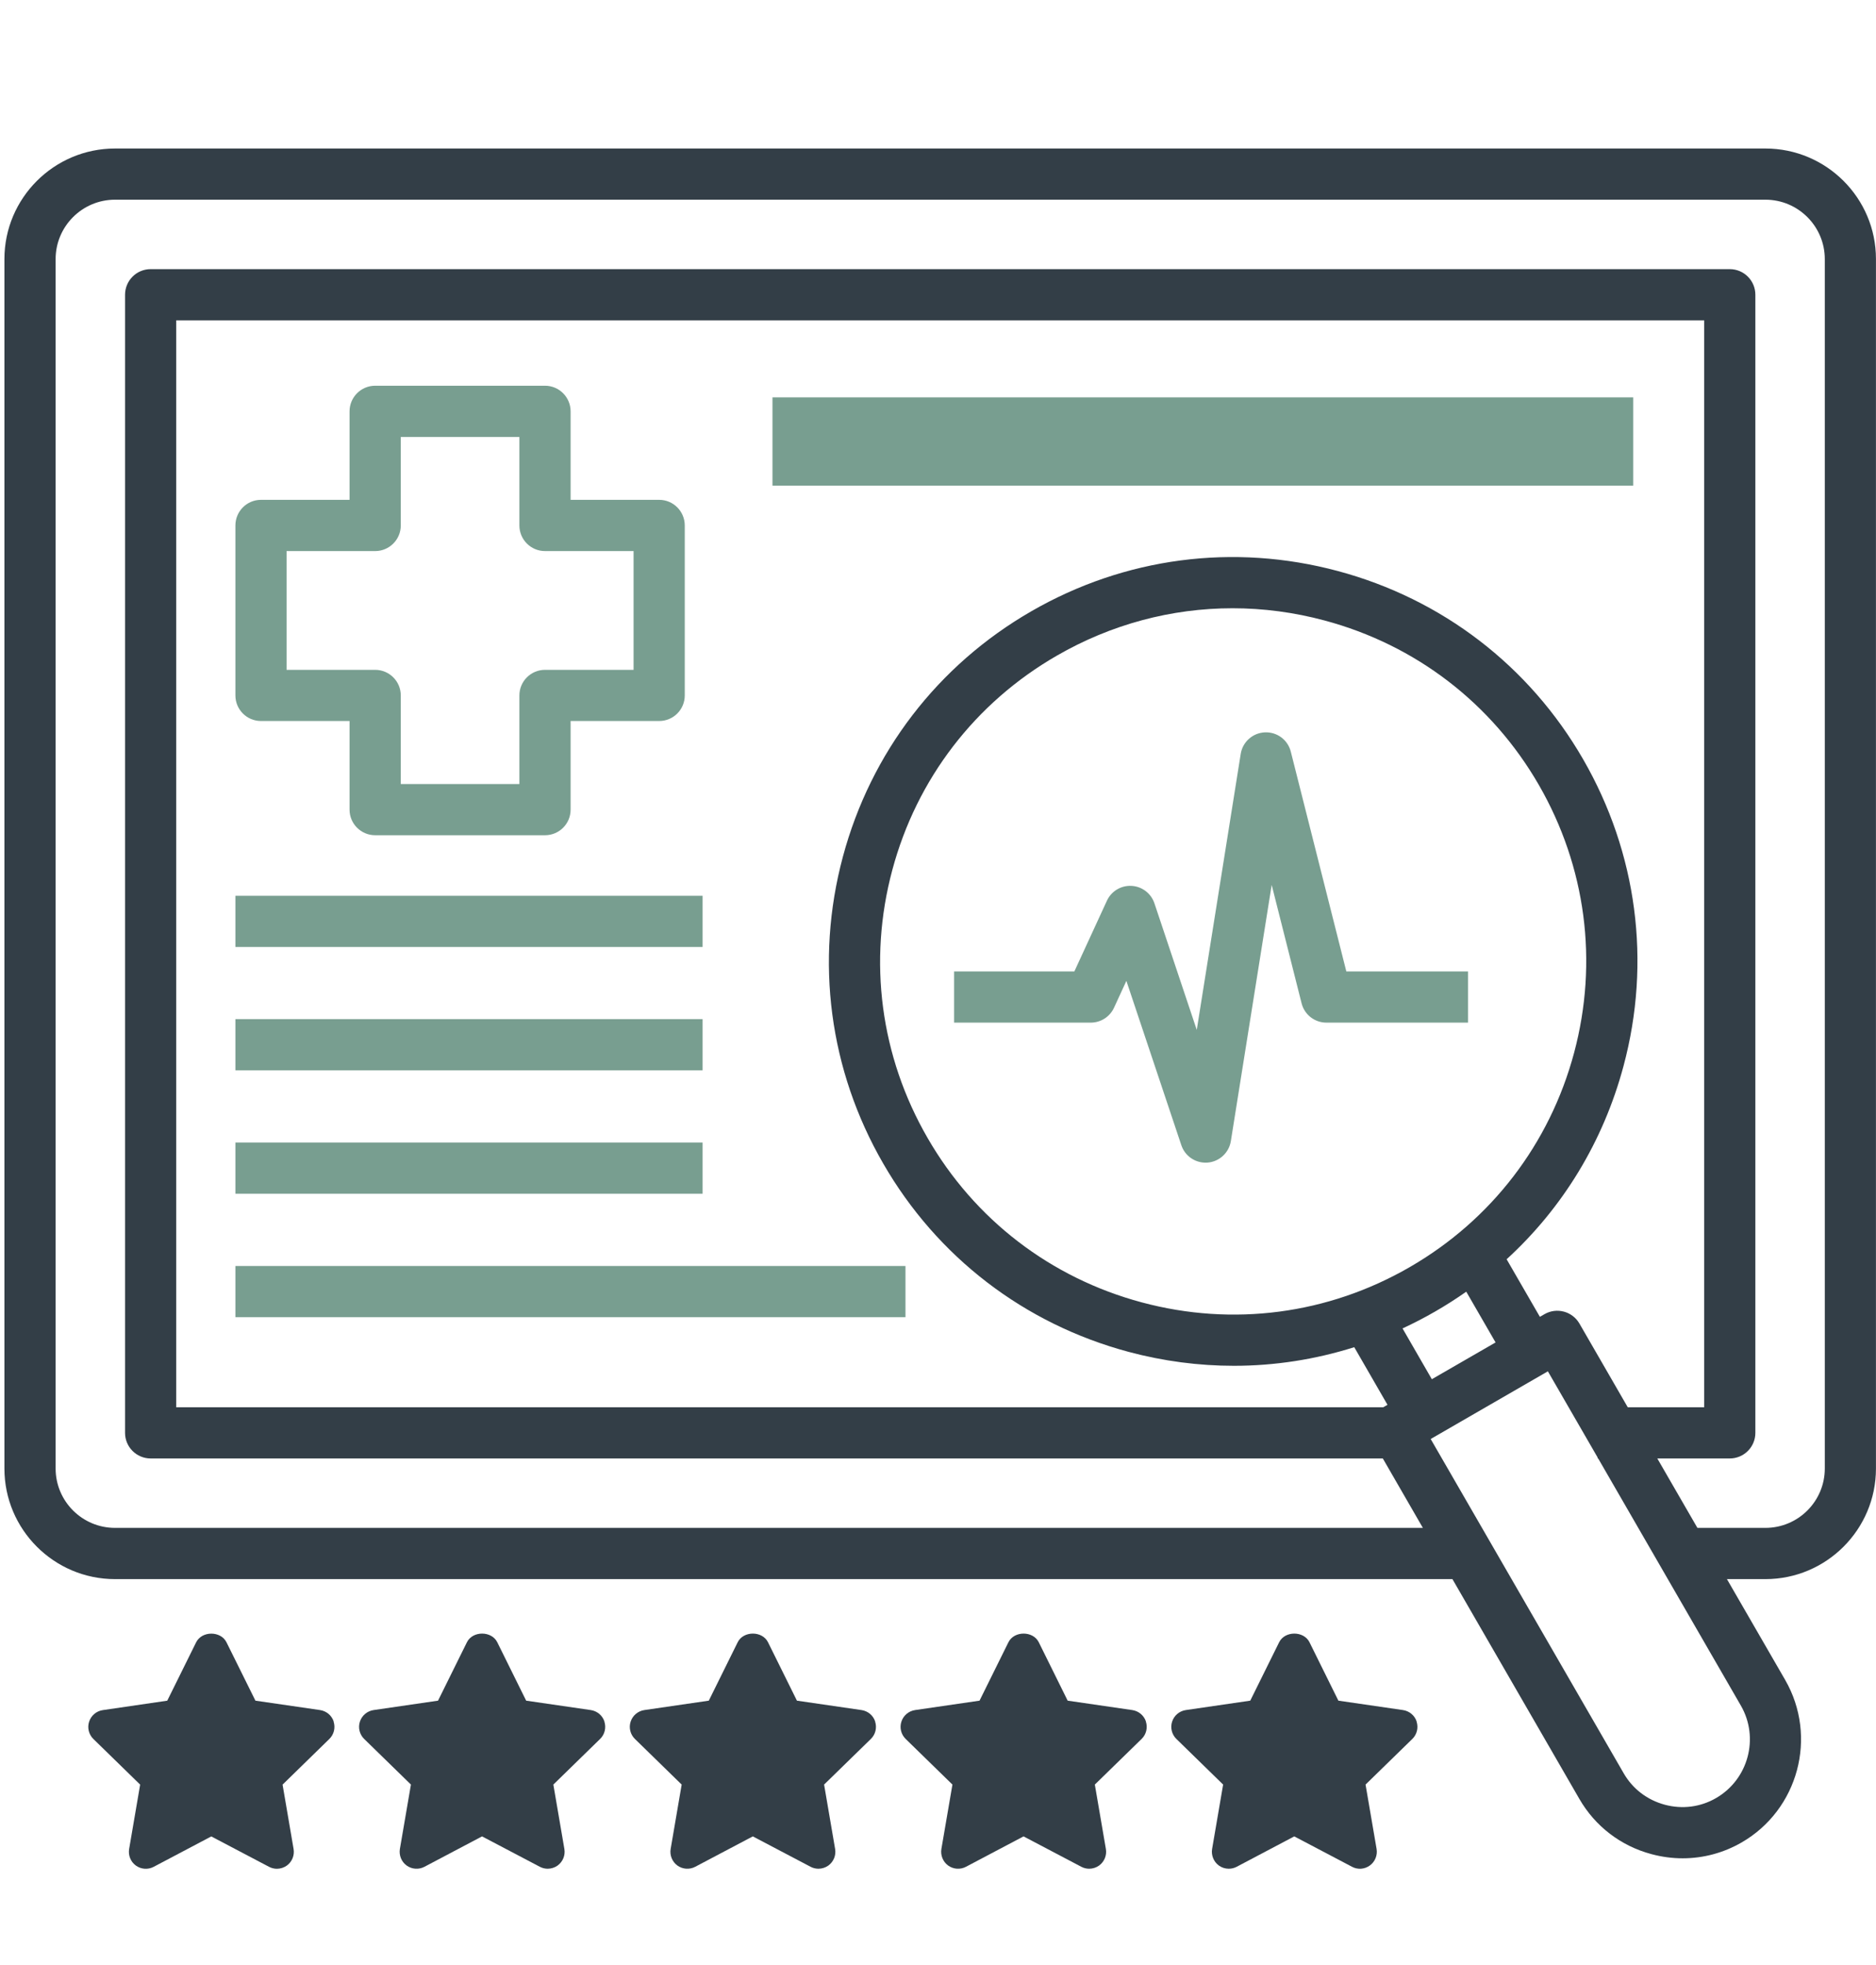
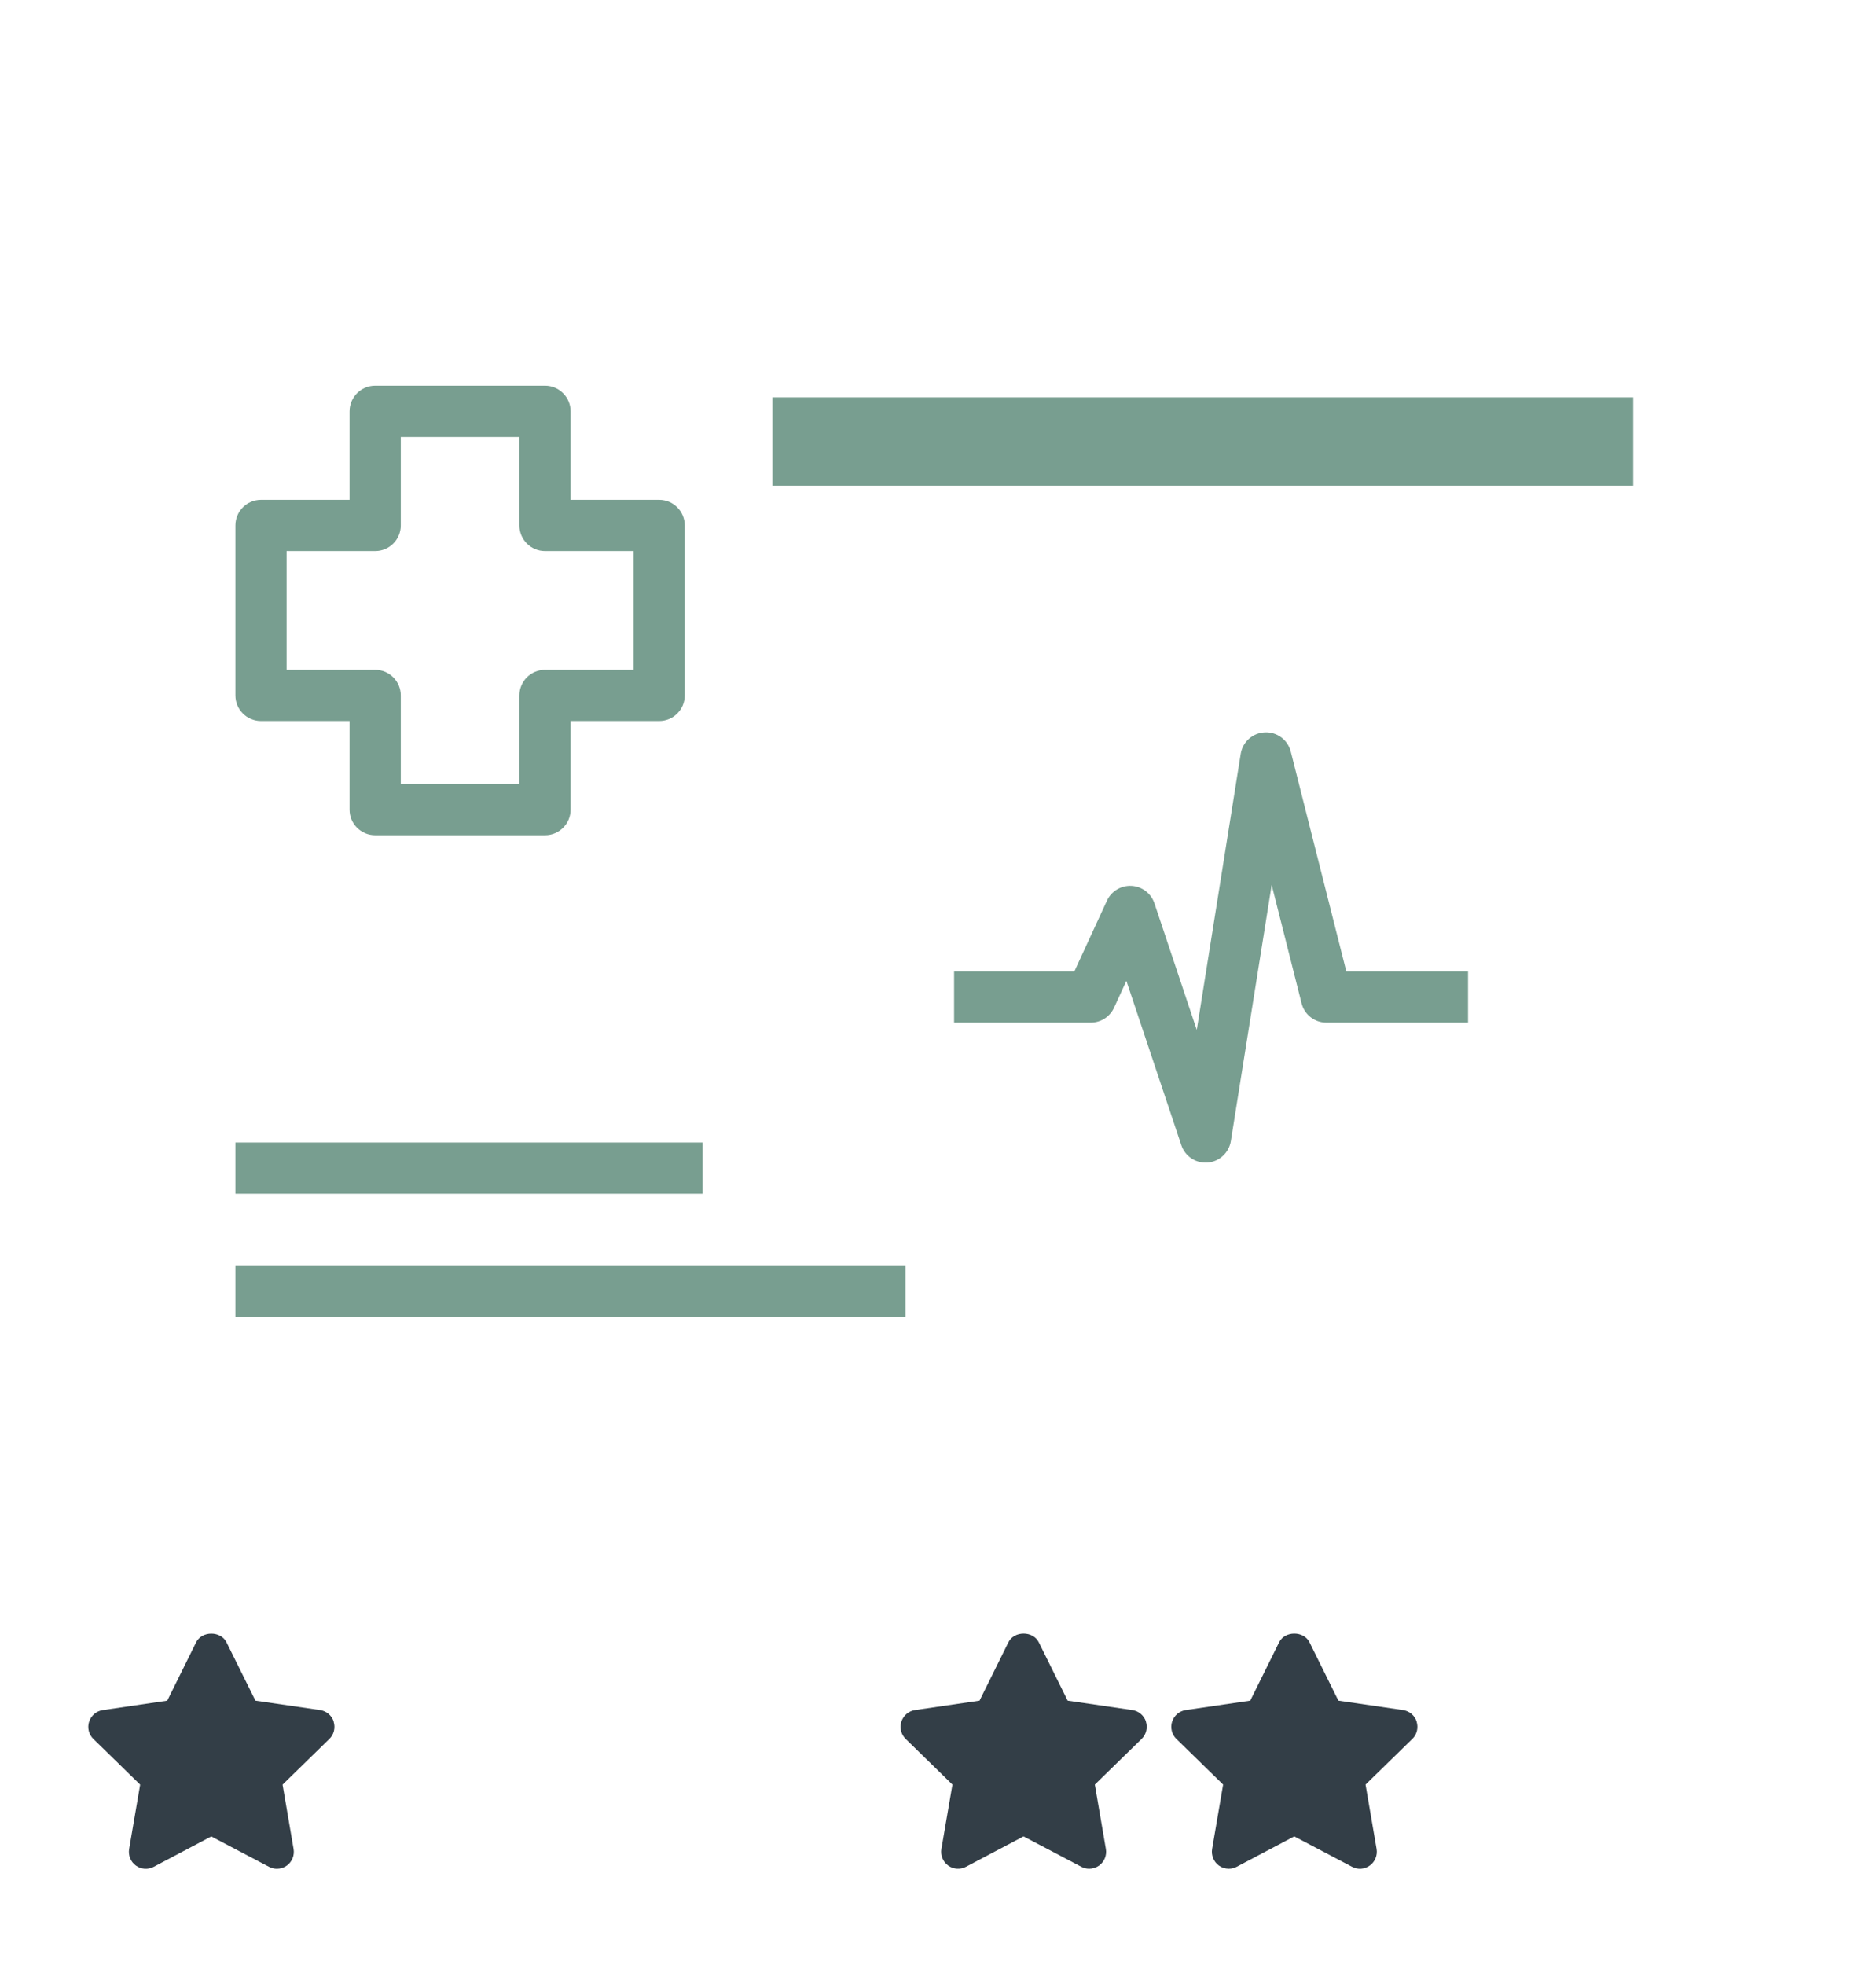
<svg xmlns="http://www.w3.org/2000/svg" width="85" height="89" viewBox="0 0 85 89" fill="none">
-   <path d="M31.834 40.578H10.666V42.897H31.834V40.578Z" fill="#789E90" />
+   <path d="M31.834 40.578V42.897H31.834V40.578Z" fill="#789E90" />
  <path d="M11.825 32.661H15.838V36.676C15.838 37.317 16.358 37.835 16.999 37.835H24.694C25.334 37.835 25.854 37.317 25.854 36.676V32.661H29.867C30.508 32.661 31.026 32.143 31.026 31.502V23.804C31.026 23.163 30.508 22.642 29.867 22.642H25.854V18.634C25.854 17.994 25.334 17.473 24.694 17.473H16.999C16.358 17.473 15.838 17.994 15.838 18.634V22.642H11.825C11.184 22.642 10.666 23.163 10.666 23.802V31.502C10.666 32.143 11.184 32.661 11.825 32.661ZM12.985 24.963H16.999C17.639 24.963 18.159 24.443 18.159 23.804V19.794H23.533V23.804C23.533 24.443 24.053 24.963 24.694 24.963H28.707V30.343H24.694C24.053 30.343 23.533 30.863 23.533 31.502V35.517H18.159V31.502C18.159 30.863 17.639 30.343 16.999 30.343H12.985V24.963Z" fill="#789E90" />
-   <path d="M79.99 6.728H5.21C2.447 6.728 0.2 8.975 0.2 11.736V66.522C0.2 69.284 2.447 71.532 5.21 71.532H65.809L71.558 81.486C72.272 82.726 73.433 83.618 74.826 83.99C75.294 84.116 75.768 84.179 76.24 84.179C77.171 84.179 78.088 83.936 78.913 83.46C81.482 81.975 82.367 78.675 80.886 76.101L78.246 71.532H79.99C82.752 71.532 84.998 69.284 84.998 66.522V11.736C85 8.975 82.752 6.728 79.99 6.728ZM78.877 77.261C79.722 78.725 79.216 80.606 77.752 81.451C77.048 81.859 76.222 81.965 75.428 81.751C74.633 81.537 73.973 81.032 73.567 80.326L64.823 65.185L70.133 62.119L72.389 66.025V66.066H72.412L78.877 77.261ZM71.732 34.397C69.29 30.162 65.342 27.133 60.613 25.866C55.888 24.599 50.954 25.25 46.721 27.694C42.486 30.137 39.456 34.086 38.189 38.813C36.922 43.538 37.572 48.474 40.018 52.707C42.459 56.94 46.408 59.971 51.136 61.238C52.715 61.66 54.315 61.869 55.906 61.869C57.756 61.869 59.593 61.584 61.36 61.026L62.866 63.636L62.675 63.747H7.984V14.512H77.216V63.747H73.752L71.563 59.956C71.242 59.401 70.533 59.211 69.978 59.531L69.771 59.651L68.264 57.043C70.809 54.716 72.646 51.706 73.56 48.291C74.826 43.571 74.176 38.637 71.732 34.397ZM51.736 58.997C47.607 57.891 44.158 55.246 42.027 51.547C39.89 47.849 39.322 43.539 40.429 39.412C41.535 35.283 44.182 31.836 47.88 29.703C50.343 28.28 53.076 27.553 55.847 27.553C57.236 27.553 58.636 27.737 60.014 28.107C64.143 29.213 67.59 31.858 69.723 35.555C71.858 39.258 72.424 43.568 71.321 47.69C70.215 51.819 67.568 55.267 63.87 57.401C60.173 59.536 55.863 60.104 51.736 58.997ZM65.029 59.408C65.514 59.13 65.983 58.828 66.435 58.512L67.763 60.811L64.875 62.477L63.548 60.176C64.05 59.943 64.545 59.688 65.029 59.408ZM82.68 66.522C82.68 68.006 81.474 69.211 79.99 69.211H76.908L75.091 66.066H78.375C79.016 66.066 79.534 65.546 79.534 64.907V13.353C79.534 12.712 79.016 12.192 78.375 12.192H6.825C6.184 12.192 5.666 12.712 5.666 13.353V64.907C5.666 65.546 6.184 66.066 6.825 66.066H62.654L64.469 69.211H5.21C3.726 69.211 2.52 68.004 2.52 66.522V11.736C2.52 10.254 3.726 9.046 5.21 9.046H79.99C81.474 9.046 82.68 10.254 82.68 11.736V66.522Z" fill="#333E47" />
  <path d="M31.834 51.756H10.666V54.075H31.834V51.756Z" fill="#789E90" />
  <path d="M41.026 57.348H10.666V59.666H41.026V57.348Z" fill="#789E90" />
  <path d="M74 18H35V22H74V18Z" fill="#789E90" />
-   <path d="M31.834 46.165H10.666V48.483H31.834V46.165Z" fill="#789E90" />
  <path d="M66.516 44.005H61.001L58.485 34.049C58.351 33.516 57.864 33.15 57.309 33.175C56.759 33.2 56.302 33.607 56.216 34.15L54.224 46.653L52.306 40.919C52.155 40.467 51.742 40.154 51.269 40.129C50.794 40.103 50.351 40.37 50.153 40.802L48.678 44.005H43.229V46.324H49.422C49.874 46.324 50.285 46.06 50.475 45.65L51.035 44.432L53.525 51.876C53.684 52.351 54.127 52.667 54.623 52.667C54.654 52.667 54.687 52.666 54.719 52.664C55.252 52.619 55.684 52.217 55.769 51.69L57.619 40.086L58.974 45.449C59.103 45.963 59.567 46.324 60.098 46.324H66.516V44.005Z" fill="#789E90" />
  <path d="M15.121 77.986C15.03 77.707 14.79 77.507 14.501 77.464L11.573 77.038L10.262 74.394C10.003 73.871 9.147 73.871 8.887 74.394L7.578 77.039L4.657 77.466C4.369 77.508 4.129 77.71 4.038 77.989C3.947 78.266 4.023 78.57 4.231 78.774L6.35 80.841L5.851 83.756C5.802 84.043 5.919 84.335 6.155 84.507C6.392 84.679 6.706 84.701 6.963 84.565L9.573 83.188L12.191 84.565C12.302 84.623 12.425 84.653 12.546 84.653C12.705 84.653 12.864 84.603 12.998 84.507C13.233 84.335 13.352 84.045 13.302 83.756L12.803 80.841L14.921 78.774C15.131 78.57 15.206 78.266 15.115 77.987L15.121 77.986Z" fill="#333E47" />
-   <path d="M27.388 77.986C27.297 77.707 27.057 77.507 26.769 77.464L23.84 77.038L22.531 74.392C22.272 73.869 21.415 73.869 21.156 74.392L19.847 77.038L16.926 77.464C16.638 77.507 16.398 77.709 16.307 77.987C16.216 78.264 16.292 78.569 16.5 78.772L18.619 80.839L18.119 83.754C18.071 84.041 18.188 84.335 18.424 84.506C18.66 84.677 18.974 84.699 19.232 84.563L21.841 83.186L24.46 84.563C24.571 84.622 24.694 84.651 24.815 84.651C24.974 84.651 25.133 84.601 25.266 84.506C25.502 84.333 25.621 84.043 25.571 83.754L25.072 80.839L27.19 78.772C27.4 78.569 27.474 78.264 27.384 77.986H27.388Z" fill="#333E47" />
-   <path d="M39.655 77.986C39.565 77.707 39.325 77.507 39.036 77.464L36.108 77.038L34.798 74.392C34.539 73.869 33.683 73.869 33.424 74.392L32.115 77.038L29.193 77.464C28.905 77.507 28.665 77.709 28.574 77.987C28.483 78.264 28.559 78.569 28.767 78.772L30.886 80.839L30.387 83.754C30.338 84.041 30.456 84.333 30.691 84.506C30.928 84.677 31.242 84.699 31.5 84.563L34.109 83.186L36.727 84.563C36.838 84.622 36.961 84.651 37.083 84.651C37.241 84.651 37.401 84.601 37.534 84.506C37.77 84.333 37.888 84.043 37.838 83.754L37.339 80.839L39.458 78.772C39.667 78.569 39.742 78.264 39.651 77.986H39.655Z" fill="#333E47" />
  <path d="M51.923 77.986C51.832 77.707 51.592 77.507 51.303 77.464L48.375 77.038L47.066 74.392C46.807 73.869 45.95 73.869 45.691 74.392L44.382 77.038L41.461 77.464C41.172 77.507 40.932 77.709 40.842 77.987C40.751 78.264 40.827 78.569 41.035 78.772L43.154 80.839L42.654 83.754C42.606 84.041 42.723 84.333 42.959 84.506C43.196 84.677 43.509 84.699 43.767 84.563L46.376 83.186L48.994 84.563C49.106 84.622 49.229 84.651 49.35 84.651C49.508 84.651 49.668 84.601 49.801 84.506C50.037 84.333 50.156 84.043 50.106 83.754L49.606 80.839L51.725 78.772C51.935 78.569 52.009 78.264 51.919 77.986H51.923Z" fill="#333E47" />
  <path d="M64.189 77.986C64.098 77.707 63.858 77.507 63.569 77.464L60.641 77.038L59.332 74.392C59.073 73.869 58.216 73.869 57.957 74.392L56.648 77.038L53.727 77.464C53.438 77.507 53.198 77.709 53.108 77.987C53.017 78.264 53.093 78.569 53.301 78.772L55.419 80.839L54.92 83.754C54.872 84.041 54.989 84.333 55.225 84.506C55.358 84.603 55.516 84.651 55.674 84.651C55.797 84.651 55.92 84.622 56.033 84.563L58.642 83.186L61.26 84.563C61.518 84.701 61.831 84.677 62.067 84.504C62.303 84.333 62.42 84.041 62.372 83.754L61.872 80.839L63.991 78.772C64.201 78.569 64.275 78.264 64.184 77.986H64.189Z" fill="#333E47" />
</svg>